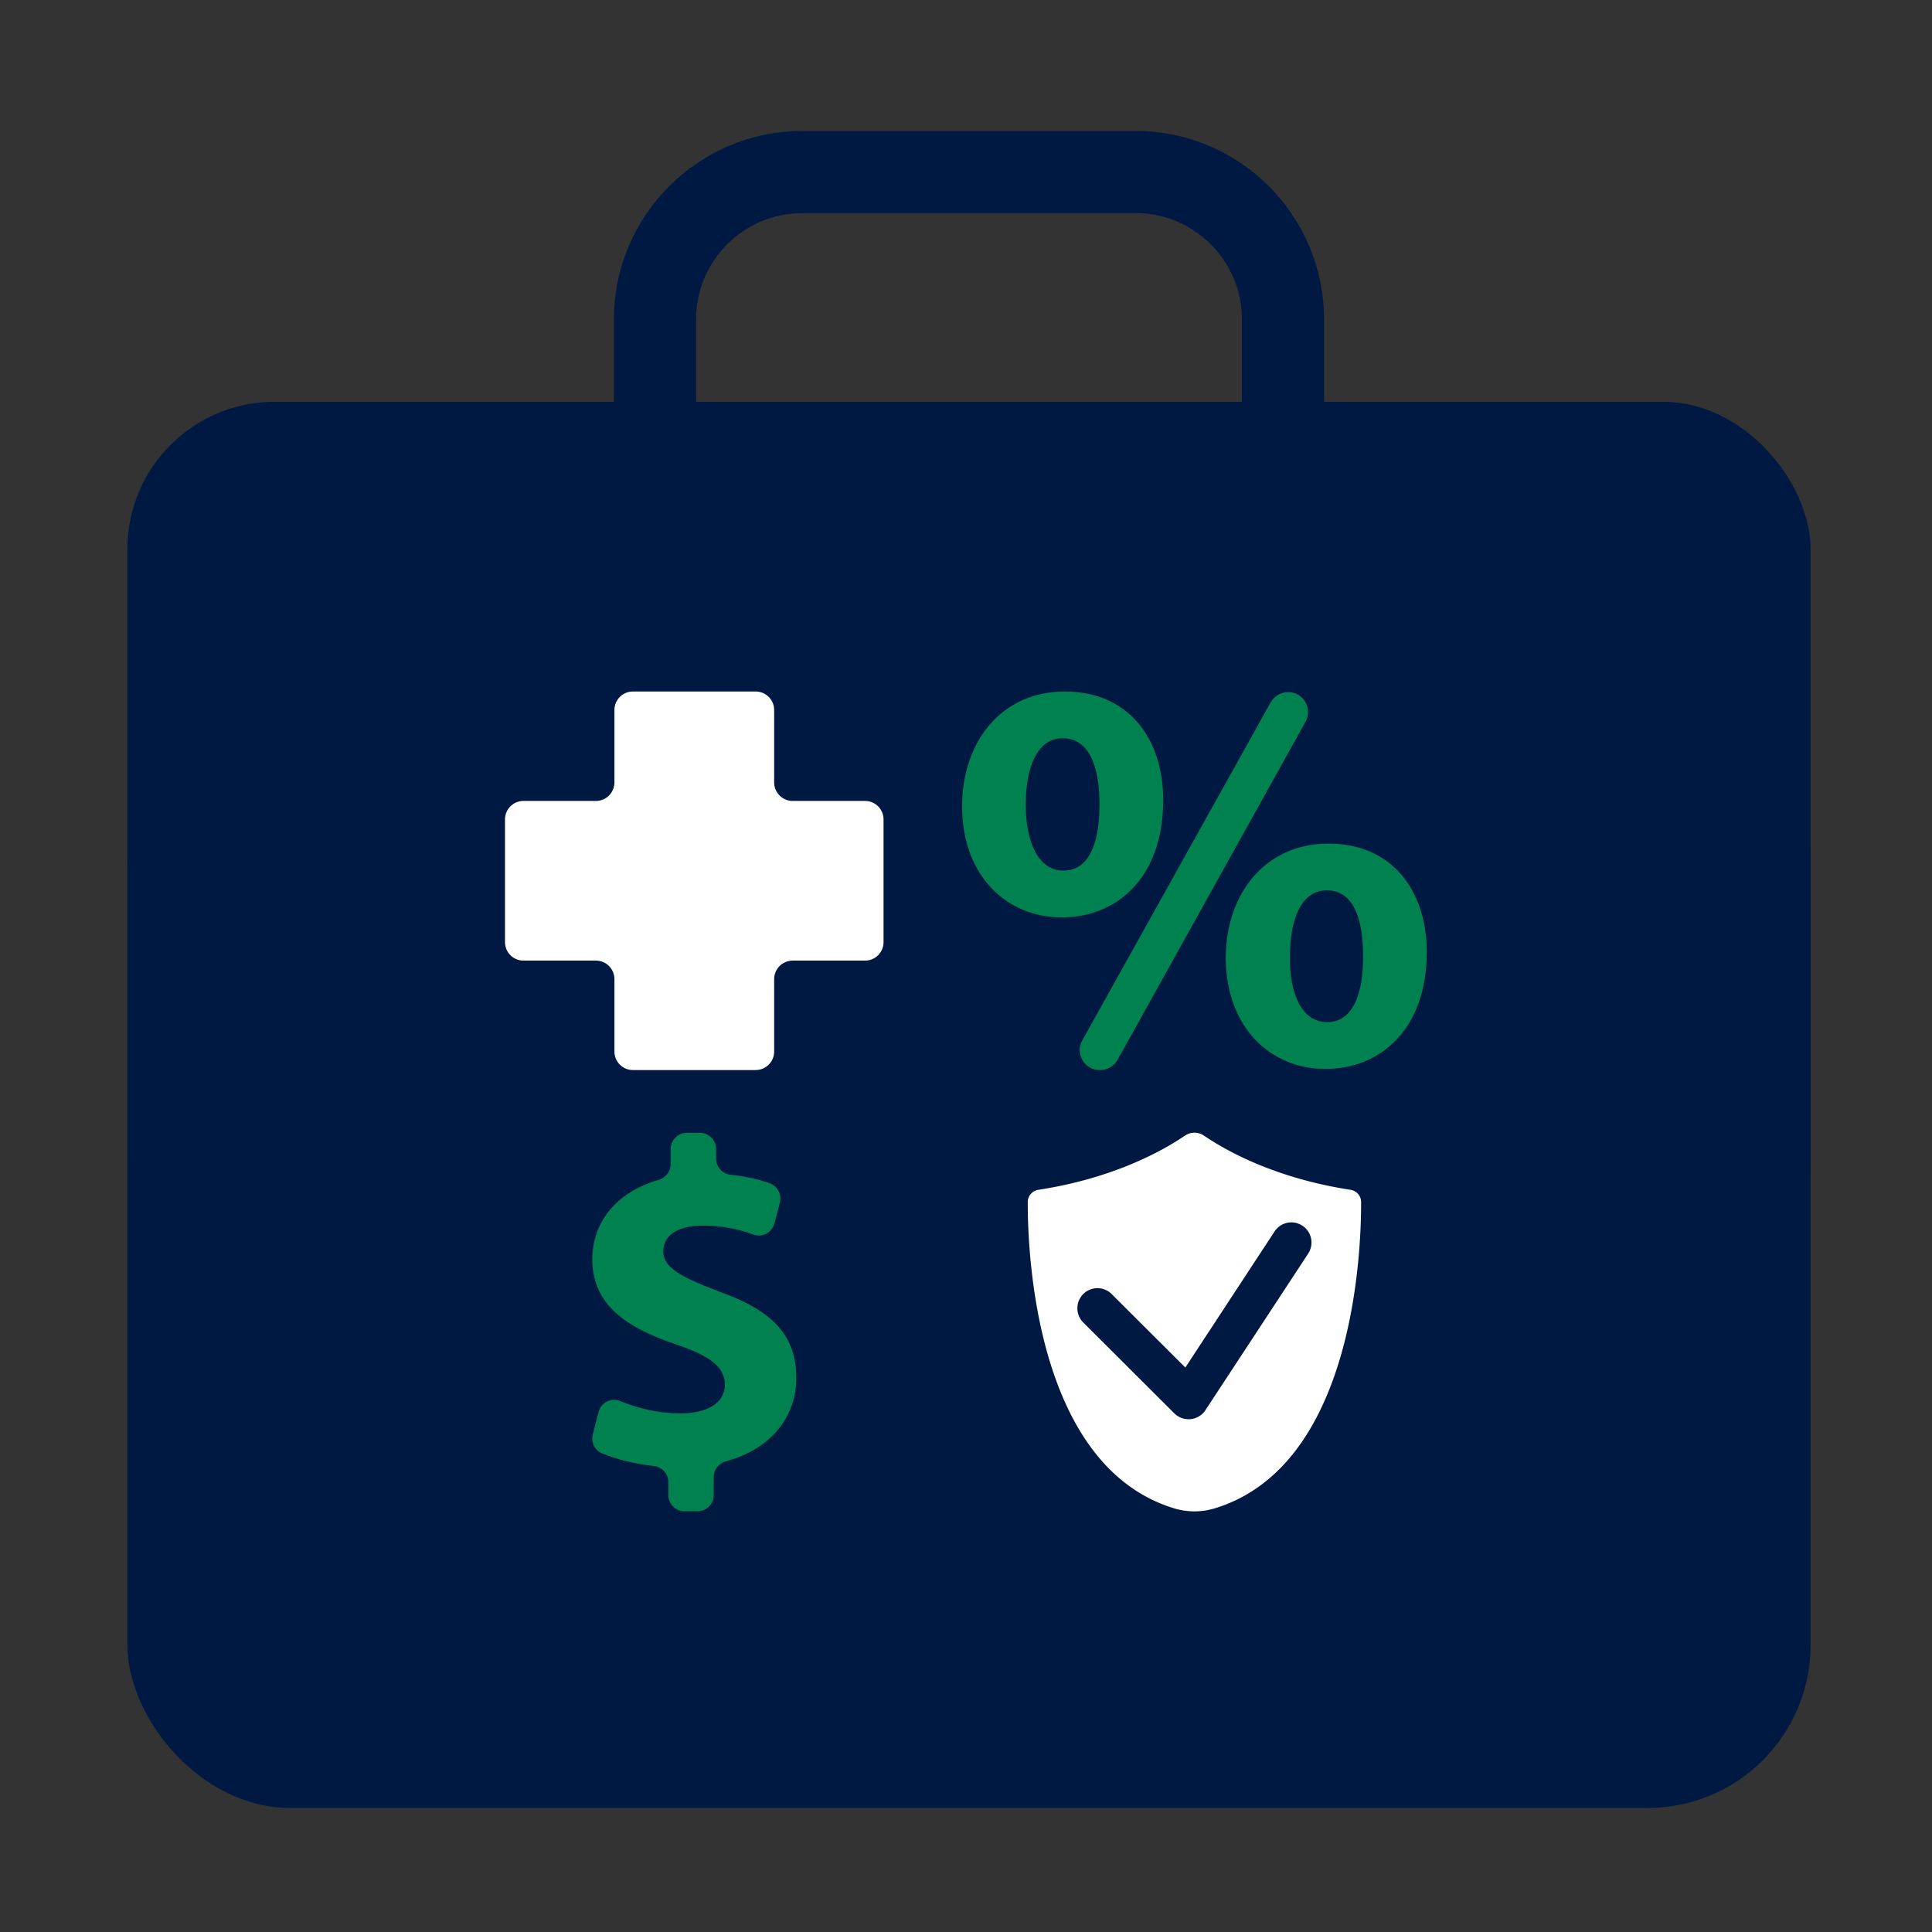
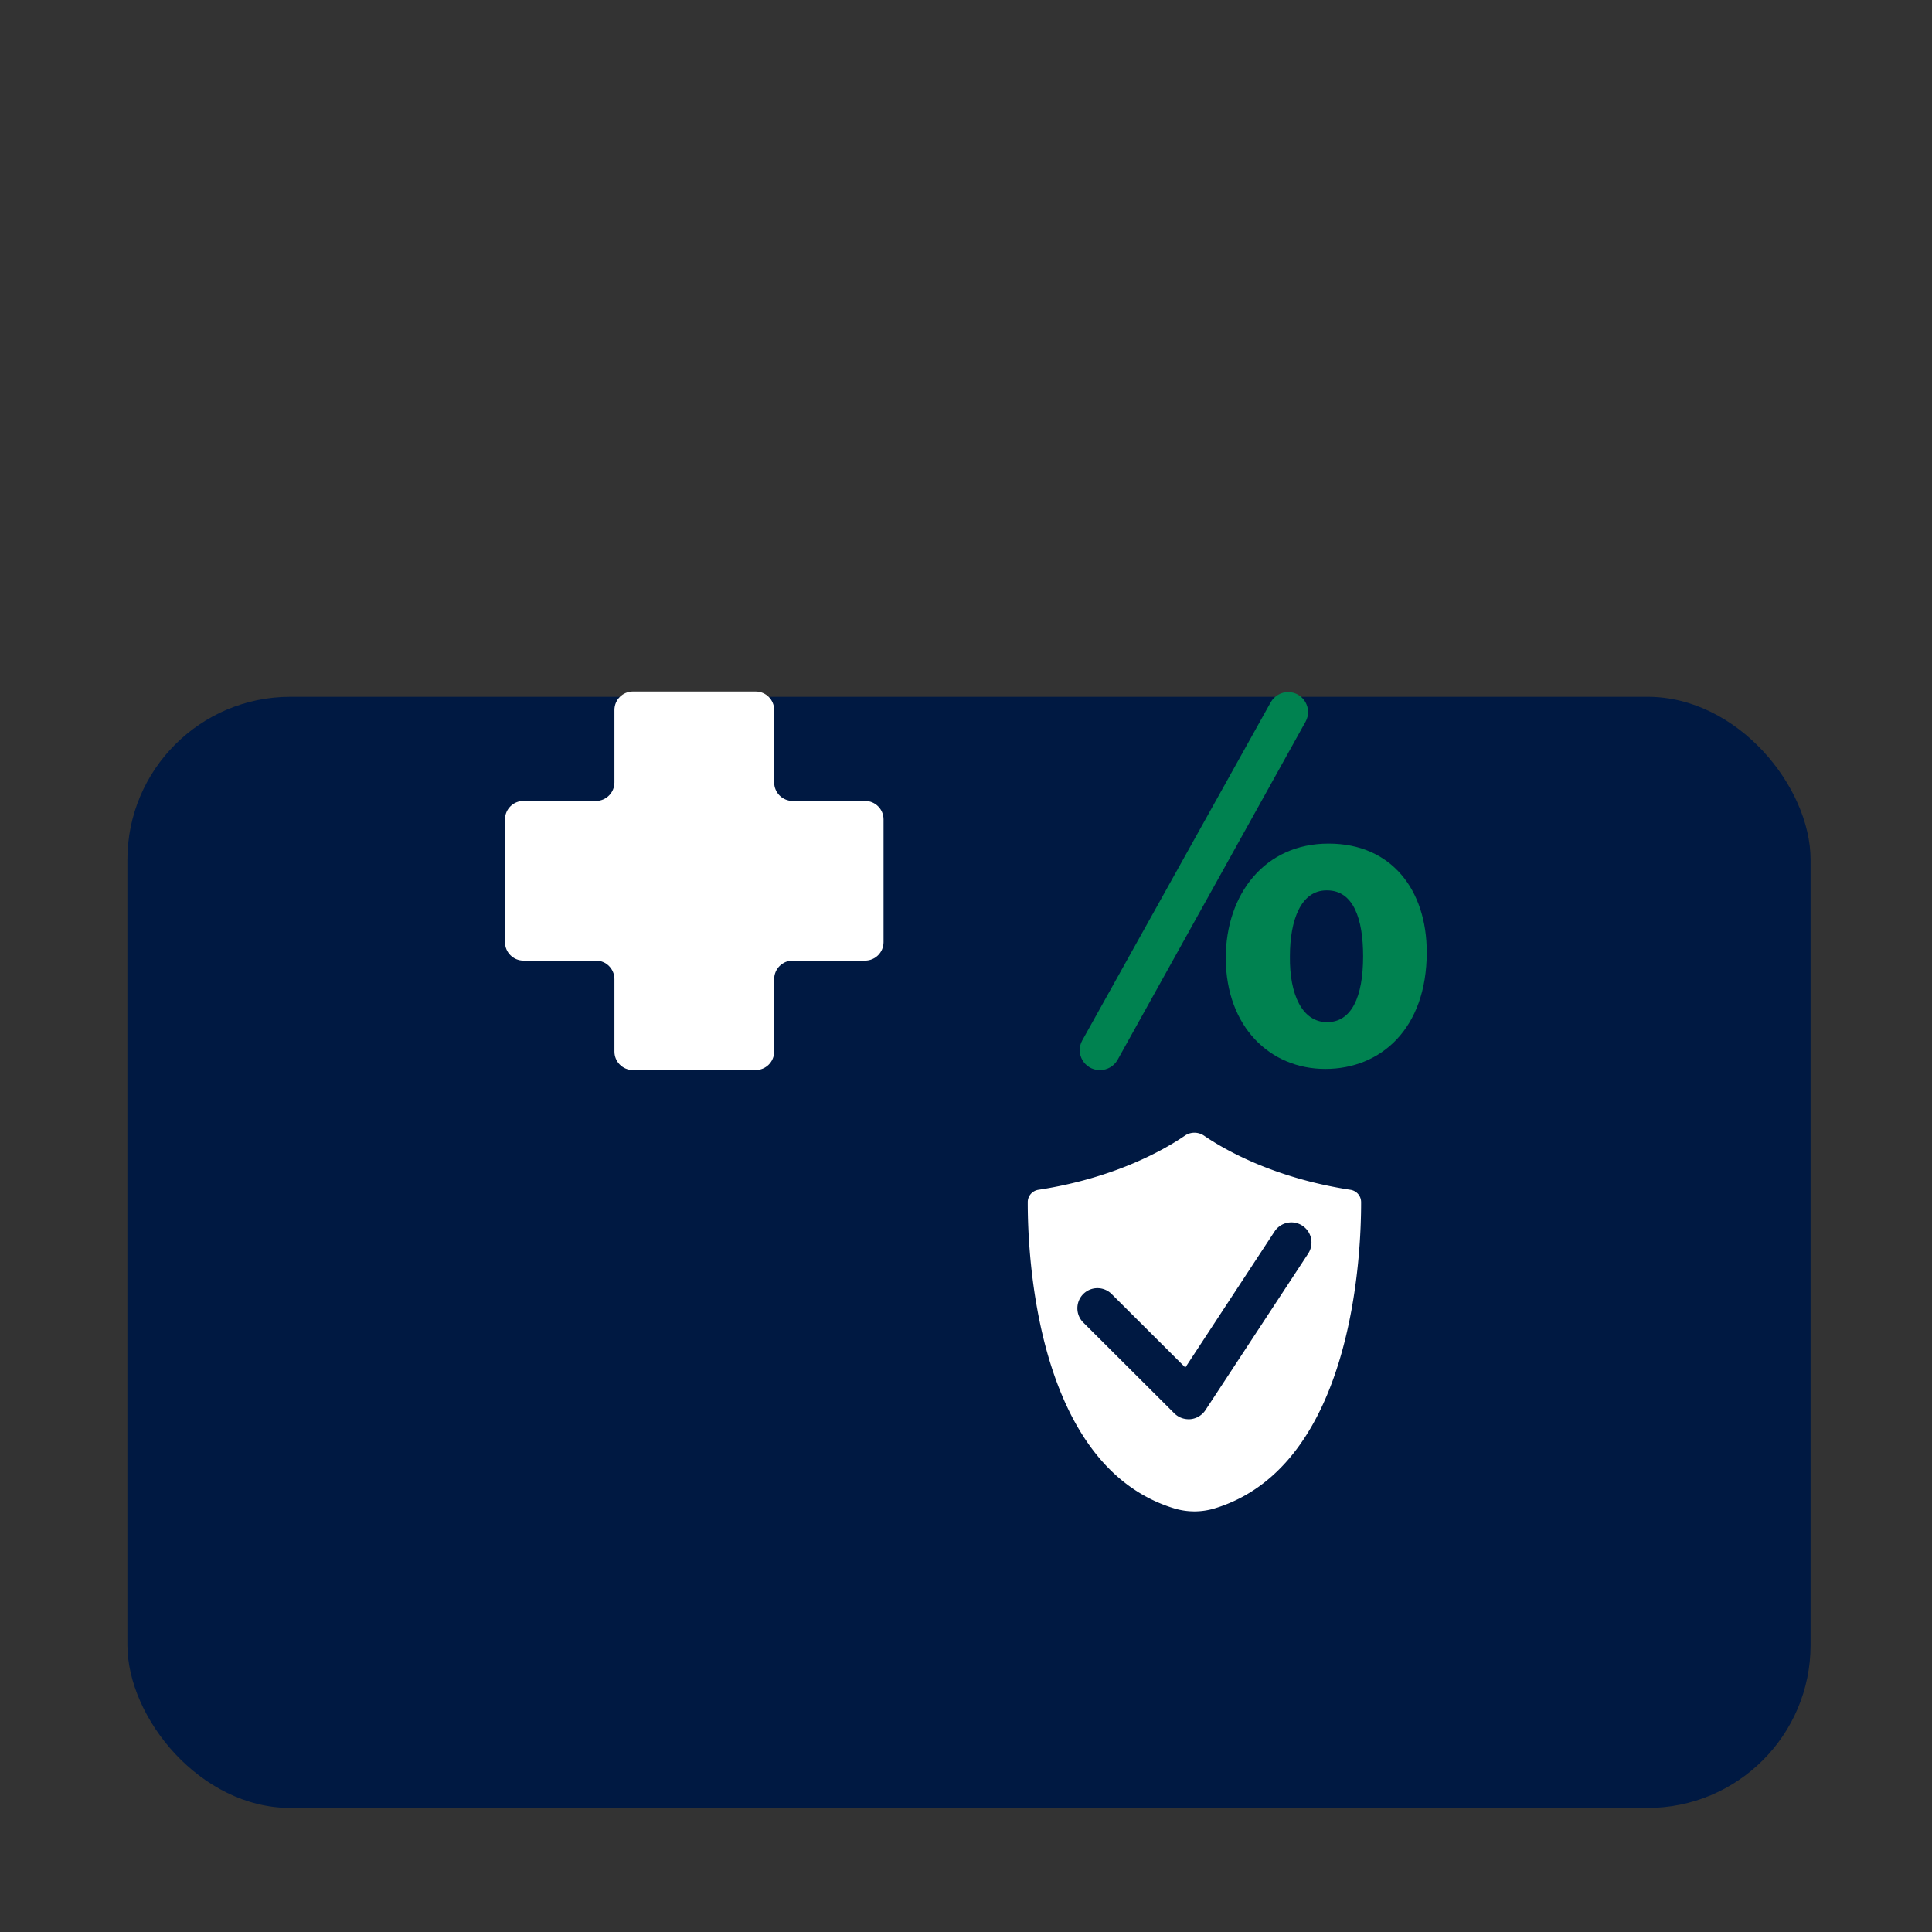
<svg xmlns="http://www.w3.org/2000/svg" id="Layer_1" data-name="Layer 1" viewBox="0 0 1080 1080" version="1.1">
  <rect x="0" y="0" width="1080" height="1080" fill="#333333" stroke="none" />
  <defs id="defs1">
    <style id="style1">.cls-1{fill:#001942}.cls-2{fill:#fff}.cls-3{fill:#008250}</style>
  </defs>
  <g id="g9" transform="translate(71.214 73.214) scale(.868)">
    <g id="g2">
-       <rect class="cls-3" y="174.41" width="1084" height="584.64" rx="94.85" ry="94.85" id="rect1-9" style="fill:#001942" x="0" />
      <rect class="cls-3" y="364.4" width="1084" height="715.6" rx="104.94" ry="104.94" id="rect2" style="fill:#001942" x="0" />
-       <path class="cls-3" d="M649.36 316.04H434.64c-66.88 0-121.3-54.41-121.3-121.3v-73.45C313.34 54.41 367.76 0 434.64 0h214.72c66.88 0 121.3 54.41 121.3 121.3v73.45c0 66.88-54.41 121.3-121.3 121.3zM434.64 52.89c-37.72 0-68.4 30.69-68.4 68.4v73.45c0 37.72 30.69 68.4 68.4 68.4h214.72c37.72 0 68.4-30.69 68.4-68.4v-73.45c0-37.72-30.69-68.4-68.4-68.4z" id="path2-4" style="fill:#001942" />
    </g>
    <g id="g8-8">
      <path class="cls-1" d="M475.08 431.47h-46.66c-6.57 0-11.89-5.36-11.89-11.93v-46.66c0-6.57-5.36-11.89-11.93-11.89h-79.05c-6.57 0-11.89 5.32-11.89 11.89v46.66c0 6.57-5.32 11.93-11.89 11.93h-46.7c-6.57 0-11.89 5.32-11.89 11.89v79.05c0 6.57 5.32 11.89 11.89 11.89h46.7c6.57 0 11.89 5.36 11.89 11.93v46.66c0 6.57 5.32 11.89 11.89 11.89h79.05c6.57 0 11.93-5.32 11.93-11.89v-46.66c0-6.57 5.32-11.93 11.89-11.93h46.66c6.57 0 11.89-5.32 11.89-11.89v-79.05c0-6.57-5.32-11.89-11.89-11.89" id="path3-8" style="fill:#fff" />
-       <path class="cls-2" d="M380.92 747.34c-25.38-9.52-35.84-15.82-35.84-25.65 0-8.36 6.26-16.71 25.7-16.71 13.81 0 24.44 2.82 32.31 5.72 5.81 2.15 12.16-1.34 13.68-7.33l3.44-13.27c1.34-5.27-1.56-10.64-6.7-12.47-6.79-2.37-14.97-4.38-25.07-5.41-5.32-.58-9.3-5.05-9.3-10.37v-6.21c0-5.76-4.69-10.41-10.41-10.41h-8.45c-5.76 0-10.41 4.65-10.41 10.41v9.79c0 4.74-3.17 8.71-7.69 10.06-27.22 7.87-42.77 27.17-42.77 51.26 0 28.96 21.81 43.93 53.76 54.65 22.08 7.46 31.64 14.66 31.64 25.96 0 11.98-11.66 18.55-28.69 18.55-14.35 0-27.71-3.44-38.79-8-5.77-2.41-12.34 1.03-13.9 7.11l-3.71 14.43c-1.3 4.96 1.21 10.23 5.94 12.16 9.12 3.75 20.87 6.79 33.29 8.18 5.32.63 9.43 5.01 9.43 10.37v8.36c0 5.72 4.65 10.41 10.41 10.41h8.4c5.76 0 10.41-4.69 10.41-10.41v-11.71c0-4.78 3.31-8.85 7.96-10.1 29.27-7.87 45.22-29.05 45.22-53.49 0-26.86-14.34-43.3-49.87-55.86" id="path4-2" style="fill:#008250" />
      <path class="cls-2" d="M773.71 458.96h-.36c-40.26 0-66 31.91-66 74 .36 44.24 28.65 71.1 64.17 71.1s65.29-25.79 65.29-75.12c0-40.26-22.84-69.98-63.1-69.98m-1.07 114.98c-16 0-24.31-17.79-23.95-42.45 0-23.55 7.24-42.41 23.55-42.41h.4c17.03 0 23.19 18.5 23.19 42.41 0 26.5-7.6 42.45-23.19 42.45z" id="path5-4" style="fill:#008250" />
-       <path class="cls-2" d="M667.08 431.03c0-40.26-22.88-70.03-63.15-70.03h-.36c-40.27 0-66.01 31.95-66.01 74 0 44.24 28.29 71.46 64.22 71.46s65.29-26.1 65.29-75.43m-64.21 45.31c-15.95 0-24.31-17.74-24.31-42.41 0-24.67 7.64-42.81 23.6-42.81h.36c17.03 0 23.55 18.5 23.55 42.45 0 26.81-7.6 42.77-23.19 42.77z" id="path6-5" style="fill:#008250" />
      <path class="cls-2" d="M747.52 361.36c-4.65 0-8.94 2.55-11.22 6.61L614.97 585.65c-4.78 8.58 1.38 19.13 11.22 19.13h.31c4.65 0 8.94-2.55 11.22-6.61l121.02-217.68c4.78-8.58-1.43-19.13-11.22-19.13" id="path7-5" style="fill:#008250" />
      <path class="cls-1" d="M794.53 689.78c0-3.93-2.91-7.24-6.79-7.87-49.78-7.6-81.69-26.19-94.34-34.86-3.75-2.55-8.67-2.55-12.38 0-12.69 8.67-44.6 27.26-94.38 34.86-3.89.63-6.79 3.93-6.79 7.87-.09 32.53 4.87 170.26 94.52 197.35 8.36 2.5 17.3 2.5 25.65 0 89.69-27.08 94.61-164.81 94.52-197.35m-34.06 33.16-66.23 100.91a13.058 13.058 0 0 1-9.52 5.76c-.45.04-.89.04-1.3.04-3.44 0-6.7-1.34-9.16-3.75l-58.68-58.54c-5.05-5.05-5.05-13.23 0-18.32 5.05-5.05 13.23-5.05 18.28 0l47.46 47.33 57.47-87.64c3.93-5.99 11.98-7.64 17.92-3.71 5.99 3.93 7.64 11.93 3.75 17.92z" id="path8" style="fill:#fff" />
    </g>
  </g>
</svg>